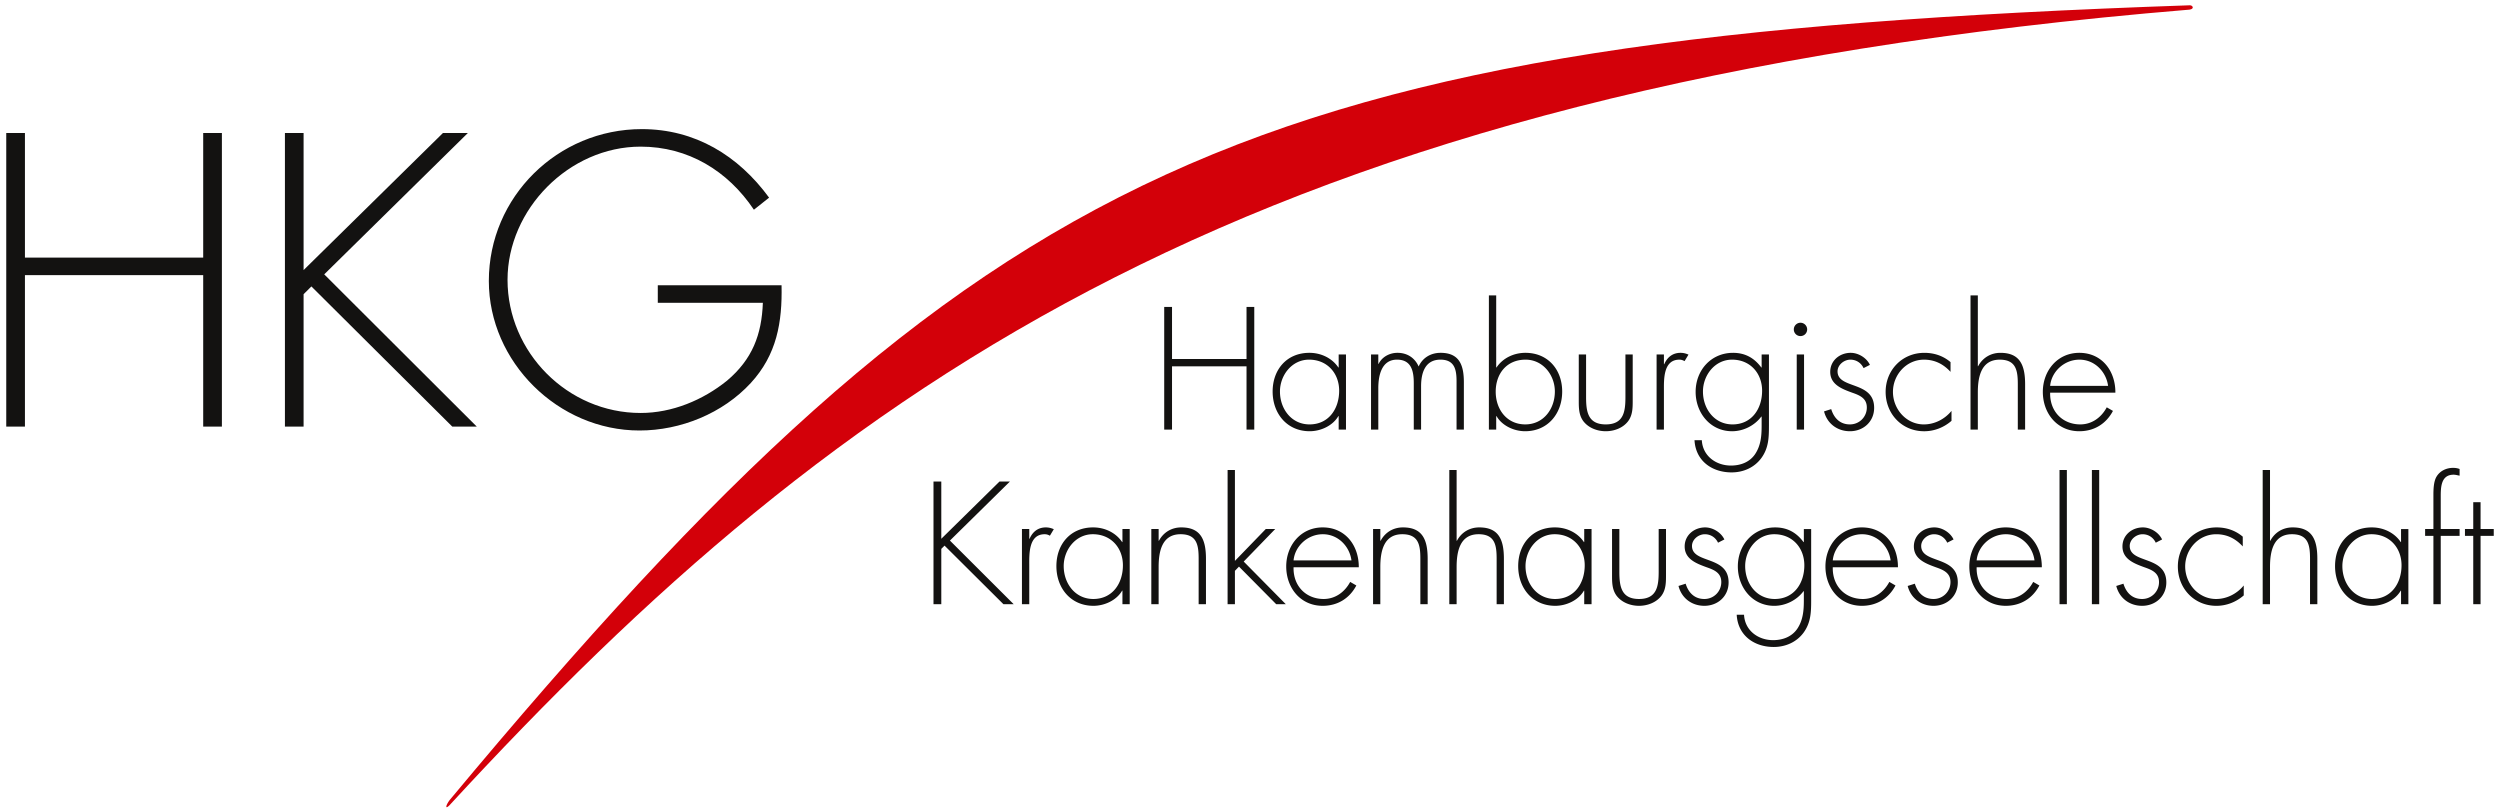
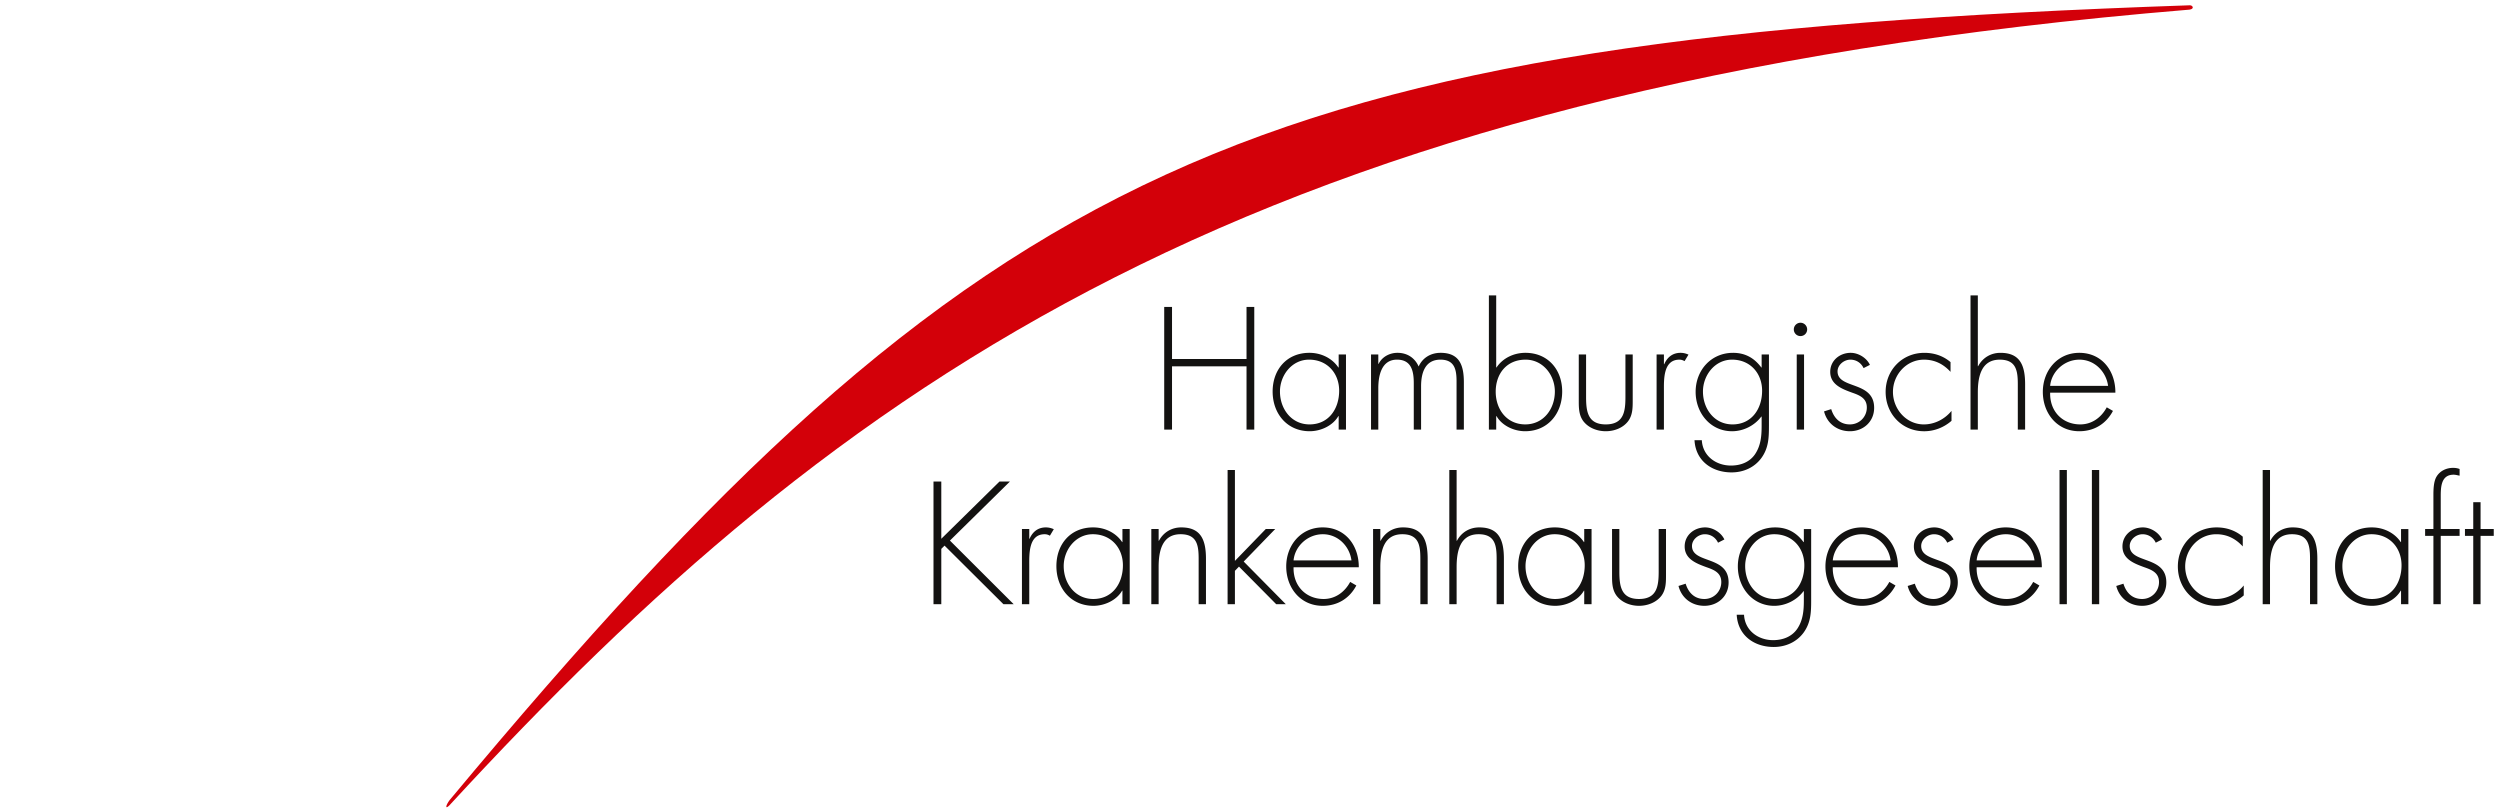
<svg xmlns="http://www.w3.org/2000/svg" width="400" height="130" viewBox="0 0 400 130">
  <path fill="#131211" d="M159.922 77.044h1.666l-9.6 9.448 10.199 10.177h-1.64l-9.418-9.369-.521.52v8.85h-1.249V77.044h1.249v9.161l9.314-9.161zm4.76 9.161h.051c.469-1.092 1.324-1.82 2.599-1.82.47 0 .859.104 1.277.285l-.625 1.043c-.287-.158-.521-.236-.833-.236-2.625 0-2.468 3.28-2.468 5.05v6.143h-1.172V84.645h1.172v1.56zm16.072 10.464h-1.164v-2.16h-.052c-.886 1.536-2.811 2.421-4.58 2.421-3.646 0-5.935-2.838-5.935-6.351 0-3.515 2.263-6.194 5.881-6.194 1.85 0 3.619.832 4.634 2.342h.052v-2.082h1.164v12.024zm-10.561-6.09c0 2.759 1.823 5.259 4.738 5.259 3.072 0 4.735-2.5 4.735-5.389 0-2.785-1.898-4.973-4.813-4.973-2.759.001-4.66 2.501-4.66 5.103zm15.19-4.059h.049c.705-1.328 2.006-2.135 3.568-2.135 3.096 0 3.955 1.926 3.955 5.022v7.262h-1.171v-7.262c0-2.159-.26-3.931-2.888-3.931-3.021 0-3.514 2.812-3.514 5.259v5.934h-1.171V84.645h1.171v1.875zm12.203 3.225l4.937-5.101h1.512l-5.041 5.206 6.731 6.818h-1.535l-5.953-6.012-.65.676v5.336h-1.171V75.197h1.171v14.548zm9.385 1.016c-.078 3.046 2.03 5.077 4.814 5.077 1.873 0 3.385-1.12 4.244-2.734l.987.572c-1.093 2.082-3.018 3.254-5.388 3.254-3.565 0-5.831-2.89-5.831-6.3 0-3.356 2.316-6.245 5.831-6.245 3.646 0 5.804 2.915 5.779 6.376h-10.436zm9.264-1.093c-.284-2.213-2.106-4.191-4.58-4.191-2.446 0-4.477 1.926-4.685 4.191h9.265zm4.619-3.148h.052c.703-1.328 2.006-2.135 3.568-2.135 3.095 0 3.954 1.926 3.954 5.022v7.262h-1.17v-7.262c0-2.159-.26-3.931-2.89-3.931-3.02 0-3.515 2.812-3.515 5.259v5.934h-1.161V84.645h1.161v1.875zm12.206-11.323V86.52h.052c.703-1.328 2.006-2.135 3.568-2.135 3.095 0 3.944 1.926 3.944 5.022v7.262h-1.162v-7.262c0-2.159-.26-3.931-2.888-3.931-3.02 0-3.515 2.812-3.515 5.259v5.934h-1.17V75.197h1.171zm21.59 21.472h-1.173v-2.16h-.05c-.886 1.536-2.811 2.421-4.581 2.421-3.645 0-5.934-2.838-5.934-6.351 0-3.515 2.263-6.194 5.88-6.194 1.851 0 3.619.832 4.635 2.342h.05v-2.082h1.173v12.024zm-10.567-6.09c0 2.759 1.822 5.259 4.737 5.259 3.07 0 4.735-2.5 4.735-5.389 0-2.785-1.897-4.973-4.812-4.973-2.76.001-4.66 2.501-4.66 5.103zm22.478-5.934v7.21c0 1.224.024 2.446-.729 3.462-.833 1.092-2.24 1.613-3.593 1.613-1.354 0-2.749-.521-3.584-1.613-.754-1.016-.728-2.238-.728-3.462v-7.21h1.171v6.793c0 2.316.26 4.4 3.141 4.4 2.89 0 3.149-2.084 3.149-4.4v-6.793h1.173zm8.324 2.186c-.392-.833-1.173-1.354-2.109-1.354-1.016 0-2.057.834-2.057 1.874 0 2.891 5.857 1.484 5.857 5.83 0 2.214-1.719 3.749-3.879 3.749-2.003 0-3.644-1.223-4.136-3.176l1.144-.364c.442 1.431 1.405 2.448 2.992 2.448a2.69 2.69 0 002.709-2.708c0-1.484-1.146-1.951-2.344-2.369-1.641-.6-3.515-1.301-3.515-3.332 0-1.821 1.536-3.044 3.281-3.044 1.221 0 2.55.807 3.071 1.926l-1.014.52zm14.902 9.265c0 1.849-.052 3.515-1.197 5.103-1.119 1.535-2.89 2.316-4.79 2.316-3.148 0-5.744-1.848-5.926-5.154h1.173c.128 2.5 2.23 4.061 4.649 4.061 1.512 0 2.969-.52 3.853-1.797.936-1.378 1.067-2.939 1.067-4.554v-1.482h-.054c-1.065 1.43-2.862 2.342-4.685 2.342-3.487 0-5.822-2.942-5.822-6.3 0-3.461 2.465-6.245 5.979-6.245 1.952 0 3.409.832 4.528 2.342h.054v-2.082h1.171v11.45zm-10.558-5.517c0 2.759 1.812 5.259 4.728 5.259 3.071 0 4.738-2.5 4.738-5.389 0-2.785-1.9-4.973-4.816-4.973-2.761.001-4.65 2.501-4.65 5.103zm14.016.182c-.078 3.046 2.029 5.077 4.814 5.077 1.873 0 3.376-1.12 4.235-2.734l.987.572c-1.093 2.082-3.017 3.254-5.38 3.254-3.565 0-5.83-2.89-5.83-6.3 0-3.356 2.316-6.245 5.83-6.245 3.638 0 5.796 2.915 5.771 6.376h-10.427zm9.256-1.093c-.285-2.213-2.106-4.191-4.571-4.191-2.446 0-4.478 1.926-4.685 4.191h9.256zm9.056-2.837c-.392-.833-1.173-1.354-2.111-1.354-1.014 0-2.055.834-2.055 1.874 0 2.891 5.857 1.484 5.857 5.83 0 2.214-1.719 3.749-3.88 3.749-2.002 0-3.643-1.223-4.137-3.176l1.144-.364c.442 1.431 1.407 2.448 2.993 2.448a2.69 2.69 0 002.709-2.708c0-1.484-1.146-1.951-2.343-2.369-1.641-.6-3.515-1.301-3.515-3.332 0-1.821 1.536-3.044 3.279-3.044 1.223 0 2.552.807 3.071 1.926l-1.012.52zm4.706 3.93c-.078 3.046 2.033 5.077 4.807 5.077 1.875 0 3.384-1.12 4.242-2.734l.991.572c-1.095 2.082-3.021 3.254-5.388 3.254-3.56 0-5.822-2.89-5.822-6.3 0-3.356 2.316-6.245 5.822-6.245 3.643 0 5.804 2.915 5.776 6.376h-10.428zm9.258-1.093c-.287-2.213-2.111-4.191-4.582-4.191-2.438 0-4.468 1.926-4.677 4.191h9.259zm5.177 7.001h-1.174V75.197h1.174v21.472zm5.175 0h-1.171V75.197h1.171v21.472zm9.047-9.838c-.39-.833-1.171-1.354-2.107-1.354-1.015 0-2.056.834-2.056 1.874 0 2.891 5.855 1.484 5.855 5.83 0 2.214-1.719 3.749-3.877 3.749-2.006 0-3.638-1.223-4.132-3.176l1.146-.364c.437 1.431 1.397 2.448 2.986 2.448a2.689 2.689 0 002.706-2.708c0-1.484-1.146-1.951-2.341-2.369-1.641-.6-3.506-1.301-3.506-3.332 0-1.821 1.527-3.044 3.269-3.044 1.224 0 2.551.807 3.071 1.926l-1.014.52zm13.923.598c-1.146-1.248-2.525-1.952-4.242-1.952-2.837 0-4.972 2.421-4.972 5.153 0 2.733 2.107 5.208 4.944 5.208 1.719 0 3.333-.834 4.427-2.162v1.588c-1.226 1.066-2.762 1.666-4.375 1.666-3.565 0-6.169-2.785-6.169-6.3 0-3.487 2.654-6.245 6.195-6.245 1.562 0 2.993.469 4.191 1.482v1.562zm4.359-12.232V86.52h.051c.703-1.328 2.006-2.135 3.568-2.135 3.096 0 3.954 1.926 3.954 5.022v7.262h-1.171v-7.262c0-2.159-.261-3.931-2.889-3.931-3.02 0-3.514 2.812-3.514 5.259v5.934h-1.171V75.197h1.172zm22.139 21.472h-1.173v-2.16h-.051c-.886 1.536-2.811 2.421-4.571 2.421-3.646 0-5.936-2.838-5.936-6.351 0-3.515 2.264-6.194 5.882-6.194 1.841 0 3.61.832 4.625 2.342h.051v-2.082h1.173v12.024zm-10.561-6.09c0 2.759 1.823 5.259 4.738 5.259 3.062 0 4.728-2.5 4.728-5.389 0-2.785-1.897-4.973-4.806-4.973-2.759.001-4.66 2.501-4.66 5.103zm15.738 6.09h-1.173V85.738h-1.327v-1.094h1.327v-5.388c0-.885.027-2.161.47-2.94.545-.964 1.587-1.458 2.68-1.458.365 0 .703.051 1.041.181v1.067c-.312-.051-.623-.155-.961-.155-2.032 0-2.057 2.031-2.057 3.54v5.153h3.018v1.094h-3.018v10.931zm6.373 0h-1.171V85.738h-1.327v-1.094h1.327V80.35h1.171v4.295H399v1.094h-2.109v10.93zM199.444 57.44v-8.328h1.24v19.625h-1.24V58.612h-11.92v10.125h-1.25V49.112h1.25v8.328h11.92zm15.914 11.297h-1.17v-2.16h-.053c-.884 1.536-2.811 2.42-4.581 2.42-3.642 0-5.932-2.837-5.932-6.35 0-3.514 2.263-6.195 5.882-6.195 1.847 0 3.615.833 4.631 2.343h.053v-2.082h1.17v12.024zm-10.564-6.09c0 2.758 1.819 5.258 4.733 5.258 3.073 0 4.739-2.5 4.739-5.388 0-2.786-1.9-4.973-4.815-4.973-2.757 0-4.657 2.5-4.657 5.103zm15.734-4.425h.05c.548-1.119 1.746-1.77 3.02-1.77 1.535 0 2.76.78 3.387 2.186.648-1.431 1.974-2.186 3.511-2.186 3.099 0 3.723 2.107 3.723 4.737v7.548h-1.17v-7.706c0-1.847-.287-3.487-2.576-3.487-2.501 0-3.099 2.187-3.099 4.269v6.924h-1.17v-7.418c0-1.874-.34-3.775-2.684-3.775-2.522 0-2.991 2.629-2.991 4.582v6.611h-1.164V56.713h1.164v1.509zm17.694-10.958h1.171v11.531h.051c1.009-1.51 2.776-2.343 4.625-2.343 3.591 0 5.881 2.681 5.881 6.195 0 3.513-2.29 6.35-5.932 6.35-1.771 0-3.698-.884-4.574-2.42h-.051v2.16h-1.171V47.264zm10.556 15.383c0-2.629-1.9-5.103-4.683-5.103-3.046 0-4.781 2.265-4.781 5.128 0 2.811 1.76 5.232 4.729 5.232 2.94.001 4.735-2.499 4.735-5.257zm12.456-5.934v7.209c0 1.222.024 2.445-.729 3.462-.824 1.092-2.228 1.613-3.583 1.613-1.354 0-2.757-.521-3.592-1.613-.754-1.017-.727-2.24-.727-3.462v-7.209h1.17v6.792c0 2.317.26 4.4 3.148 4.4 2.891 0 3.148-2.083 3.148-4.4v-6.792h1.165zm4.995 1.561h.05c.468-1.093 1.327-1.822 2.605-1.822.468 0 .855.103 1.274.287l-.626 1.041c-.286-.157-.521-.235-.832-.235-2.63 0-2.472 3.279-2.472 5.05v6.143h-1.173V56.713h1.173v1.561zm16.801 9.89c0 1.848-.051 3.514-1.197 5.101-1.119 1.537-2.879 2.318-4.779 2.318-3.149 0-5.753-1.849-5.934-5.155h1.171c.13 2.499 2.238 4.06 4.658 4.06 1.511 0 2.962-.519 3.843-1.796.938-1.379 1.068-2.94 1.068-4.554v-1.484h-.053c-1.066 1.432-2.854 2.343-4.677 2.343-3.486 0-5.83-2.94-5.83-6.299 0-3.461 2.472-6.246 5.986-6.246 1.951 0 3.4.833 4.521 2.343h.053v-2.082h1.17v11.451zm-10.556-5.517c0 2.758 1.82 5.258 4.735 5.258 3.062 0 4.729-2.5 4.729-5.388 0-2.786-1.898-4.973-4.808-4.973-2.758 0-4.656 2.5-4.656 5.103zm16.672-9.943c0 .599-.471 1.068-1.07 1.068a1.055 1.055 0 01-1.065-1.068 1.07 1.07 0 011.065-1.066 1.072 1.072 0 011.07 1.066zm-.498 16.033h-1.171V56.713h1.171v12.024zm9.524-9.84c-.389-.832-1.17-1.353-2.106-1.353-1.016 0-2.057.834-2.057 1.875 0 2.89 5.855 1.483 5.855 5.831 0 2.211-1.719 3.747-3.877 3.747-2.005 0-3.646-1.222-4.139-3.175l1.146-.364c.443 1.43 1.403 2.447 2.992 2.447a2.689 2.689 0 002.706-2.708c0-1.483-1.146-1.952-2.341-2.369-1.641-.599-3.514-1.3-3.514-3.332 0-1.821 1.535-3.044 3.278-3.044 1.224 0 2.55.807 3.071 1.926l-1.014.519zm13.915.6c-1.146-1.248-2.526-1.952-4.242-1.952-2.837 0-4.972 2.421-4.972 5.154s2.108 5.207 4.945 5.207c1.718 0 3.331-.834 4.424-2.161v1.588c-1.225 1.067-2.76 1.666-4.374 1.666-3.563 0-6.166-2.785-6.166-6.299 0-3.487 2.652-6.246 6.193-6.246 1.562 0 2.994.469 4.191 1.483v1.56zm4.367-12.233v11.323h.052c.703-1.327 2.005-2.134 3.56-2.134 3.095 0 3.954 1.926 3.954 5.023v7.262h-1.17v-7.262c0-2.16-.261-3.931-2.89-3.931-3.011 0-3.506 2.812-3.506 5.258v5.935h-1.17V47.264h1.17zm11.571 15.564c-.077 3.046 2.031 5.077 4.815 5.077 1.874 0 3.383-1.12 4.241-2.734l.992.573c-1.096 2.082-3.021 3.253-5.389 3.253-3.567 0-5.831-2.889-5.831-6.299 0-3.357 2.316-6.246 5.831-6.246 3.643 0 5.805 2.915 5.777 6.376h-10.436zm9.268-1.092c-.288-2.212-2.108-4.191-4.583-4.191-2.445 0-4.476 1.926-4.685 4.191h9.268z" />
  <path fill="#D30009" d="M71.952 128.001C157.253 25.591 199.186 6.059 350.376.845c.479-.004.779.586-.067.698-149.896 12.364-215.94 59.473-278.442 127.352-.677.659-.562-.049.085-.894z" />
-   <path fill="#131211" d="M32.512 41.218V21.282h2.991v46.976h-2.991V44.022H3.99v24.235H1V21.282h2.99v19.936h28.522zM70.87 21.282h3.987L51.876 43.897l24.41 24.36h-3.92L49.821 45.829l-1.247 1.245v21.183h-2.986V21.282h2.986v21.93l22.296-21.93zm54.179 24.36c.125 5.918-.748 11.09-4.922 15.637-4.482 4.86-11.21 7.601-17.81 7.601-13.017 0-24.103-10.965-24.103-23.924 0-13.458 11.023-24.298 24.476-24.298 8.532 0 15.442 4.236 20.365 10.965l-2.43 1.932c-4.174-6.23-10.524-10.093-18.121-10.093-11.459 0-21.299 10.03-21.299 21.307 0 11.587 9.591 21.307 21.299 21.307 5.042 0 9.964-2.056 13.823-5.171 4.05-3.426 5.544-7.352 5.731-12.46h-16.812v-2.803h19.803z" />
</svg>